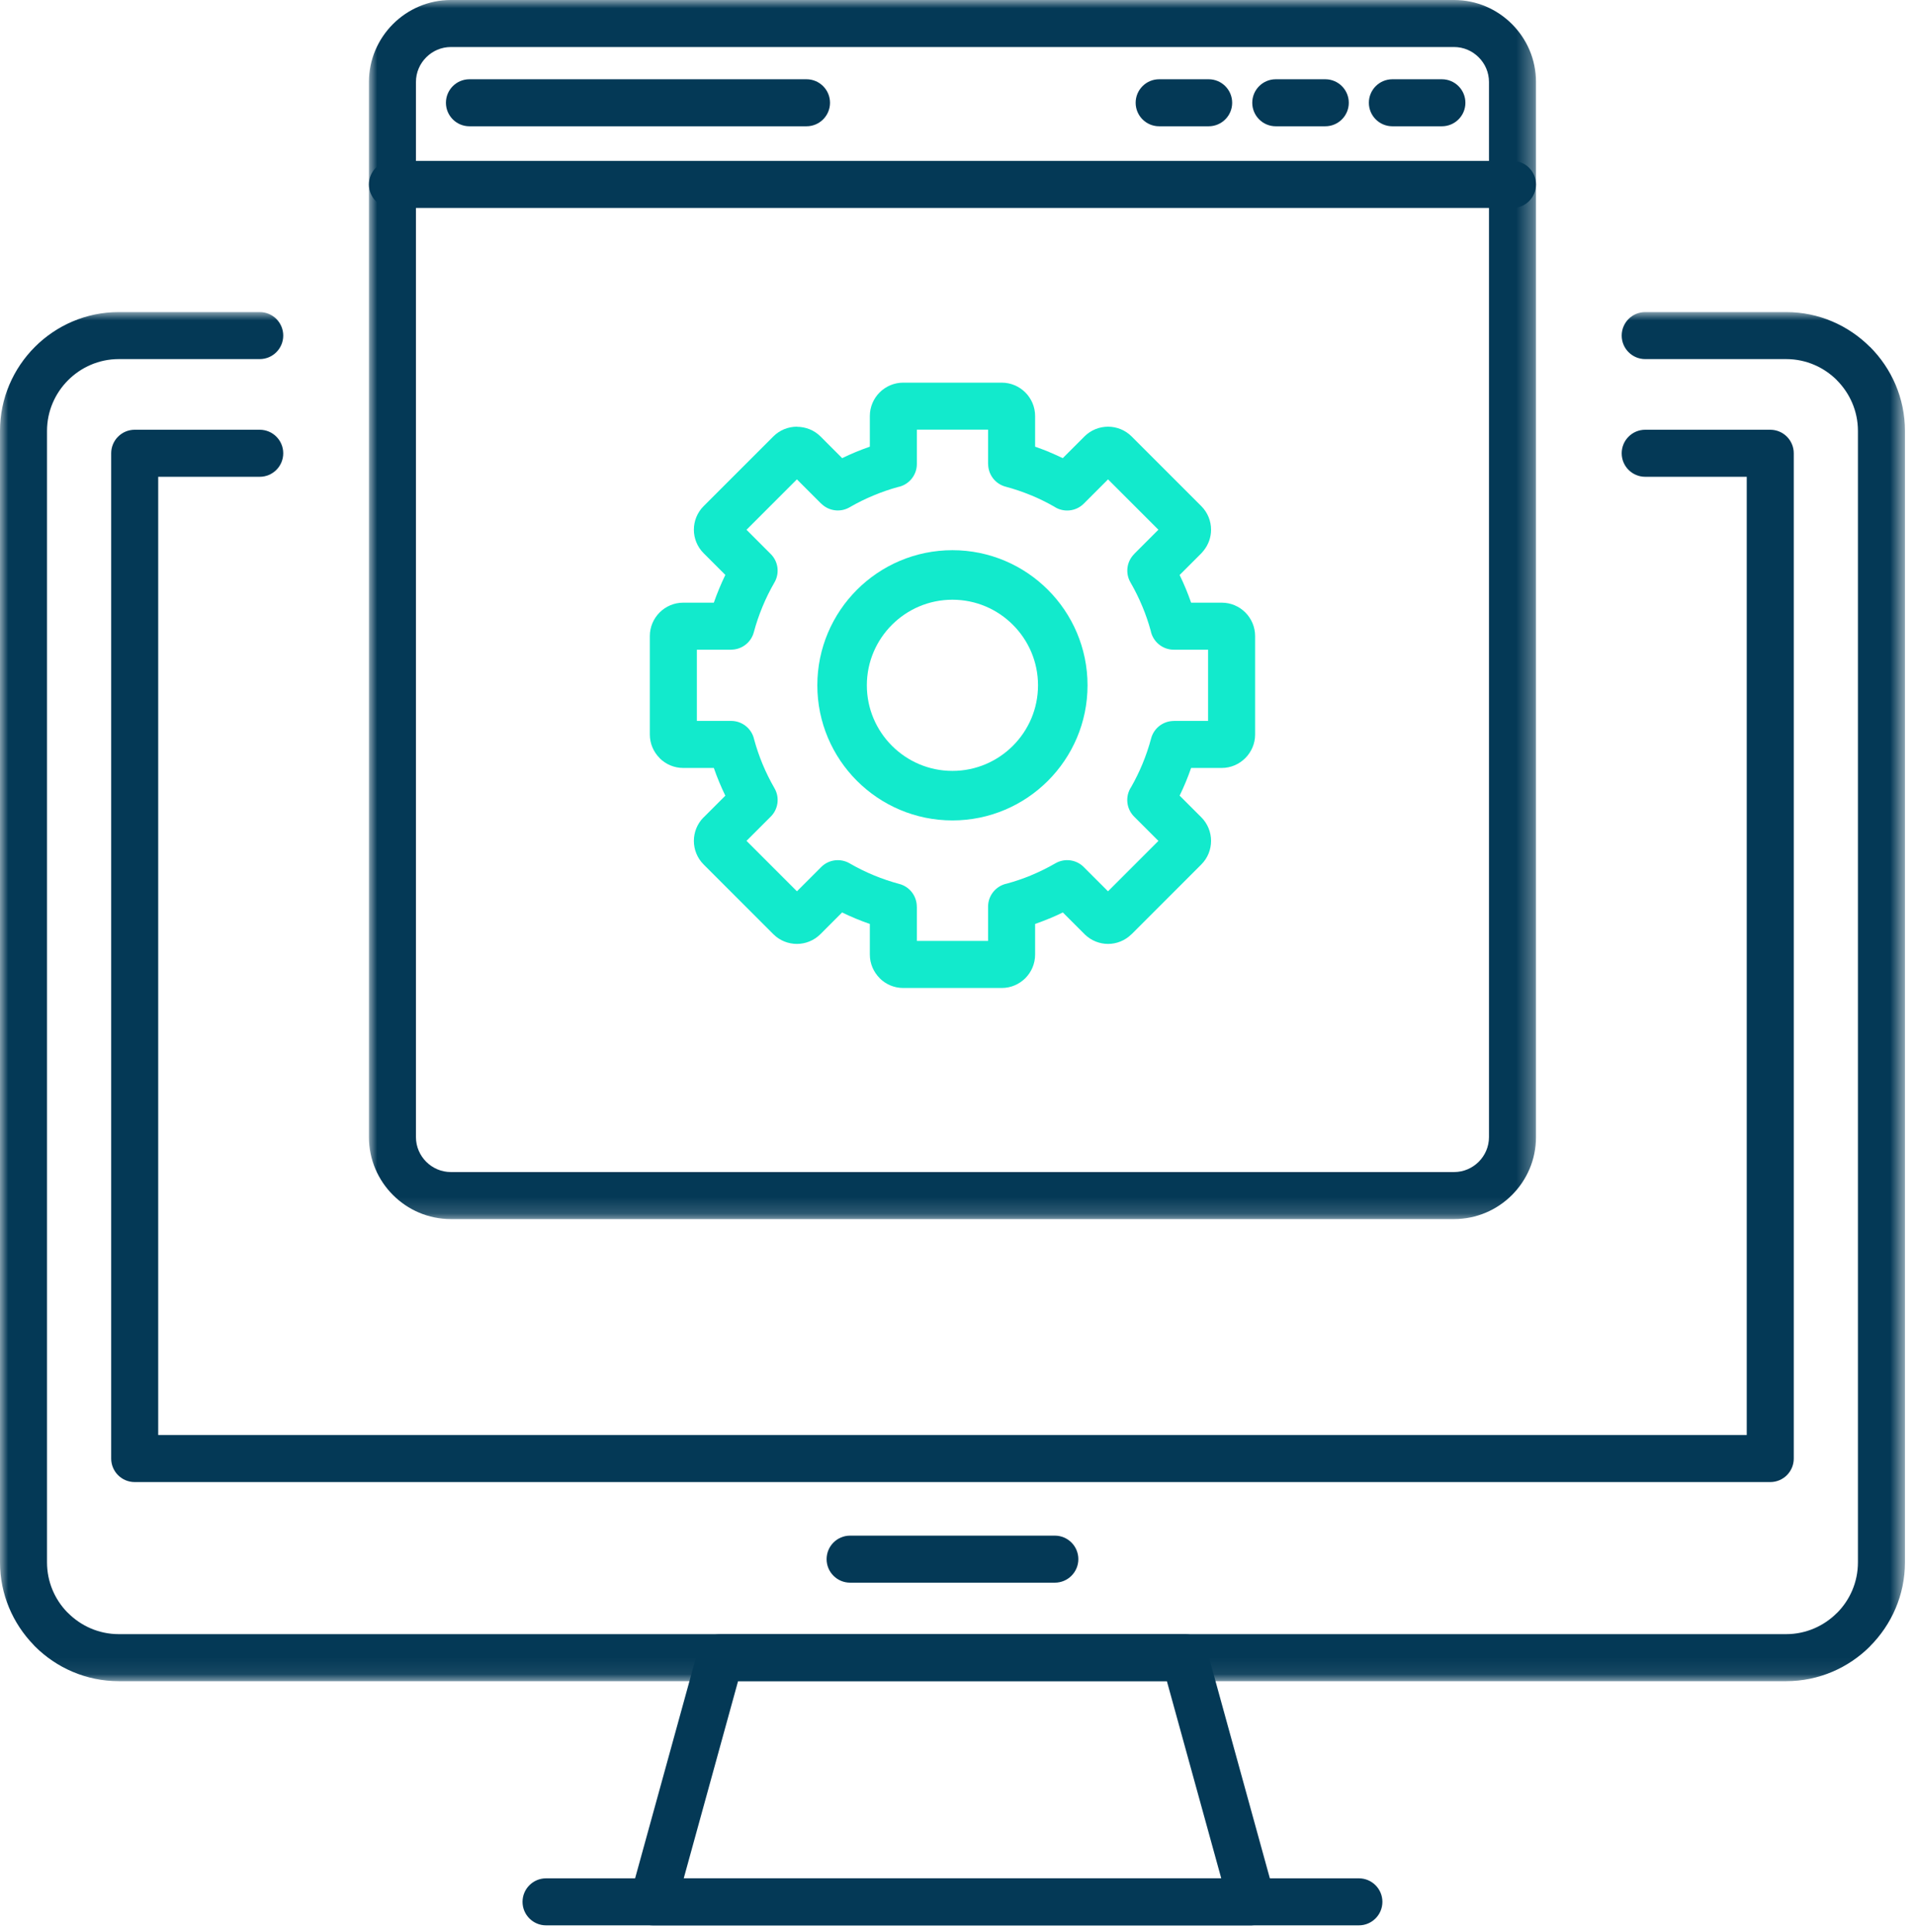
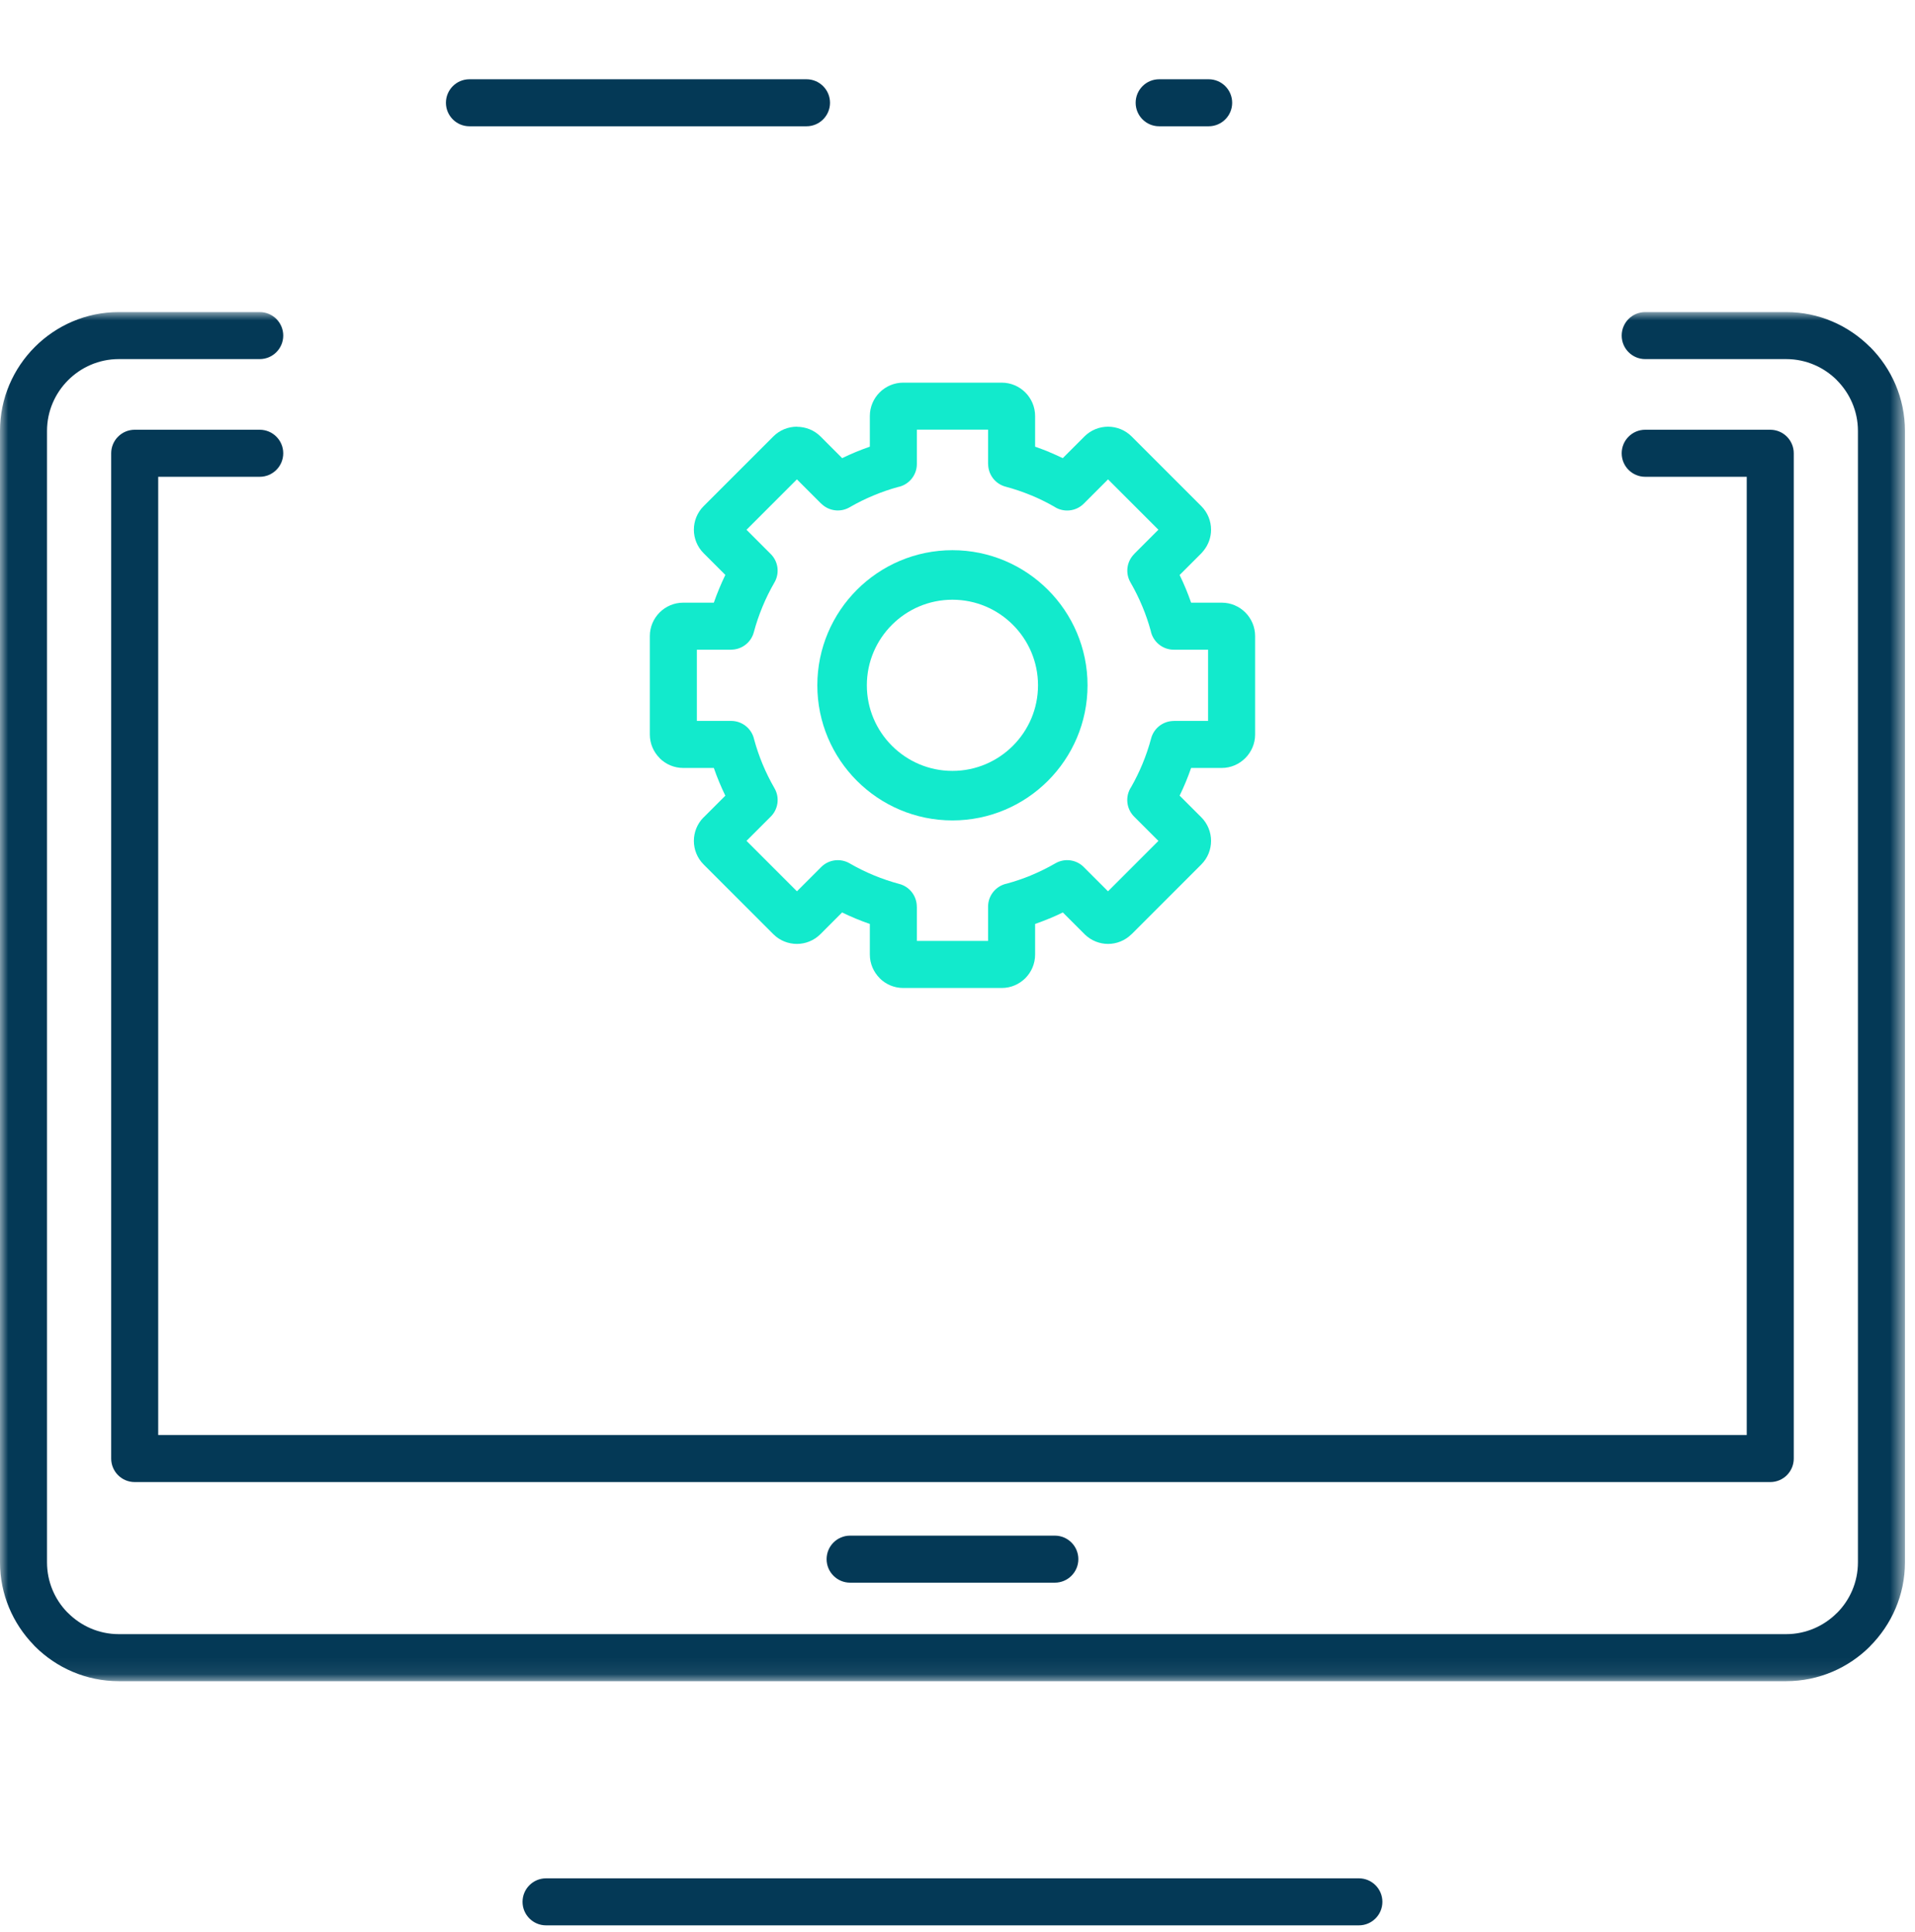
<svg xmlns="http://www.w3.org/2000/svg" xmlns:xlink="http://www.w3.org/1999/xlink" width="116px" height="117px" viewBox="0 0 116 117" version="1.1">
  <title>Group 34</title>
  <defs>
    <polygon id="path-1" points="0 0 115.391 0 115.391 82.926 0 82.926" />
    <polygon id="path-3" points="0 0 70.694 0 70.694 73.84 0 73.84" />
  </defs>
  <g id="Page-1" stroke="none" stroke-width="1" fill="none" fill-rule="evenodd">
    <g id="HOME" transform="translate(-705, -1744)">
      <g id="OurOffer" transform="translate(35, 802)">
        <g id="Group-2" transform="translate(639, 942)">
          <g id="Group-33" transform="translate(31, 0)">
            <path d="M57.693,48.193 C54.007,48.193 51.009,45.195 51.009,41.509 C51.009,37.823 54.007,34.825 57.693,34.825 C61.378,34.825 64.377,37.823 64.377,41.509 C64.377,45.195 61.378,48.193 57.693,48.193" id="Fill-2" stroke="#12EACC" stroke-width="3" />
            <g id="Group-6" transform="translate(0, 18.902)">
              <mask id="mask-2" fill="white">
                <use xlink:href="#path-1" />
              </mask>
              <g id="Clip-5" />
              <path d="M99.657,2.848 C98.871,2.848 98.233,2.21 98.233,1.424 C98.233,0.638 98.871,0 99.657,0 L108.196,0 C110.172,0 111.969,0.809 113.272,2.112 L113.275,2.115 L113.278,2.112 C114.581,3.415 115.391,5.216 115.391,7.195 L115.391,75.731 C115.391,77.706 114.58,79.505 113.275,80.811 L113.278,80.814 C111.976,82.116 110.176,82.926 108.196,82.926 L7.195,82.926 C5.215,82.926 3.415,82.116 2.112,80.814 C2.083,80.785 2.055,80.754 2.029,80.723 C0.775,79.424 0,77.662 0,75.731 L0,7.195 C0,5.215 0.809,3.415 2.112,2.112 C3.415,0.809 5.215,0 7.195,0 L15.733,0 C16.519,0 17.157,0.638 17.157,1.424 C17.157,2.21 16.519,2.848 15.733,2.848 L7.195,2.848 C6.001,2.848 4.914,3.338 4.126,4.126 C3.338,4.914 2.848,6.001 2.848,7.195 L2.848,75.731 C2.848,76.898 3.31,77.959 4.06,78.738 L4.126,78.8 C4.914,79.589 6.001,80.078 7.195,80.078 L108.196,80.078 C109.39,80.078 110.476,79.589 111.265,78.8 L111.267,78.803 L111.27,78.8 C112.055,78.016 112.543,76.929 112.543,75.731 L112.543,7.195 C112.543,6.001 112.052,4.914 111.265,4.126 L111.267,4.123 C110.479,3.337 109.392,2.848 108.196,2.848 L99.657,2.848 Z" id="Fill-4" fill="#043956" mask="url(#mask-2)" />
            </g>
            <g id="Group-9" transform="translate(38.127, 98.98)" fill="#043956">
-               <path d="M5.501,0 L33.636,0 C34.331,0 34.911,0.499 35.036,1.159 L39.082,15.835 C39.29,16.59 38.847,17.373 38.092,17.581 C37.966,17.616 37.838,17.633 37.714,17.633 L37.714,17.638 L29.56,17.638 L9.578,17.638 L1.424,17.638 C0.638,17.638 0,17 0,16.213 C0,16.04 0.031,15.875 0.087,15.721 L4.133,1.046 C4.307,0.417 4.879,0.004 5.501,0.004 L5.501,0 Z M32.556,2.848 L6.581,2.848 L3.29,14.789 L9.578,14.789 L29.56,14.789 L35.849,14.789 L32.556,2.848 Z" id="Fill-7" />
-             </g>
+               </g>
            <path d="M99.657,28.879 C98.871,28.879 98.233,28.241 98.233,27.455 C98.233,26.668 98.871,26.03 99.657,26.03 L107.232,26.03 C108.018,26.03 108.656,26.668 108.656,27.455 L108.656,88.345 C108.656,89.131 108.018,89.769 107.232,89.769 L8.159,89.769 C7.373,89.769 6.735,89.131 6.735,88.345 L6.735,27.455 C6.735,26.668 7.373,26.03 8.159,26.03 L15.733,26.03 C16.519,26.03 17.157,26.668 17.157,27.455 C17.157,28.241 16.519,28.879 15.733,28.879 L9.583,28.879 L9.583,86.921 L105.808,86.921 L105.808,28.879 L99.657,28.879 Z" id="Fill-10" fill="#043956" />
            <g id="Group-14" transform="translate(22.348, 0)">
              <mask id="mask-4" fill="white">
                <use xlink:href="#path-3" />
              </mask>
              <g id="Clip-13" />
-               <path d="M4.963,-0 L65.731,-0 C67.098,-0 68.339,0.559 69.237,1.457 C70.135,2.355 70.694,3.597 70.694,4.963 L70.694,68.877 C70.694,70.243 70.136,71.485 69.238,72.383 C68.34,73.281 67.097,73.84 65.731,73.84 L4.963,73.84 C3.597,73.84 2.355,73.281 1.457,72.383 C0.558,71.485 0,70.243 0,68.877 L0,4.963 C0,3.597 0.559,2.355 1.457,1.457 C2.355,0.559 3.597,-0 4.963,-0 M65.731,2.848 L4.963,2.848 C4.383,2.848 3.854,3.087 3.471,3.471 C3.087,3.854 2.848,4.383 2.848,4.963 L2.848,68.877 C2.848,69.457 3.087,69.986 3.47,70.369 C3.854,70.753 4.383,70.991 4.963,70.991 L65.731,70.991 C66.311,70.991 66.841,70.753 67.224,70.369 C67.607,69.986 67.846,69.457 67.846,68.877 L67.846,4.963 C67.846,4.383 67.607,3.854 67.223,3.471 C66.84,3.087 66.311,2.848 65.731,2.848" id="Fill-12" fill="#043956" mask="url(#mask-4)" />
            </g>
-             <path d="M23.772,12.596 C22.986,12.596 22.348,11.958 22.348,11.172 C22.348,10.386 22.986,9.748 23.772,9.748 L91.618,9.748 C92.404,9.748 93.042,10.386 93.042,11.172 C93.042,11.958 92.404,12.596 91.618,12.596 L23.772,12.596 Z" id="Fill-15" fill="#043956" />
            <path d="M28.436,7.649 C27.651,7.649 27.012,7.011 27.012,6.225 C27.012,5.439 27.651,4.801 28.436,4.801 L48.853,4.801 C49.639,4.801 50.278,5.439 50.278,6.225 C50.278,7.011 49.639,7.649 48.853,7.649 L28.436,7.649 Z" id="Fill-17" fill="#043956" />
            <path d="M70.215,7.649 C69.429,7.649 68.791,7.011 68.791,6.225 C68.791,5.439 69.429,4.801 70.215,4.801 L73.214,4.801 C74,4.801 74.638,5.439 74.638,6.225 C74.638,7.011 74,7.649 73.214,7.649 L70.215,7.649 Z" id="Fill-19" fill="#043956" />
-             <path d="M77.279,7.649 C76.493,7.649 75.855,7.011 75.855,6.225 C75.855,5.439 76.493,4.801 77.279,4.801 L80.278,4.801 C81.064,4.801 81.702,5.439 81.702,6.225 C81.702,7.011 81.064,7.649 80.278,7.649 L77.279,7.649 Z" id="Fill-21" fill="#043956" />
-             <path d="M84.342,7.649 C83.556,7.649 82.918,7.011 82.918,6.225 C82.918,5.439 83.556,4.801 84.342,4.801 L87.341,4.801 C88.128,4.801 88.766,5.439 88.766,6.225 C88.766,7.011 88.128,7.649 87.341,7.649 L84.342,7.649 Z" id="Fill-23" fill="#043956" />
            <path d="M61.003,53.517 C61.505,53.379 61.992,53.212 62.459,53.019 L62.459,53.017 C62.97,52.805 63.462,52.561 63.93,52.291 C64.513,51.953 65.237,52.076 65.679,52.548 L67.117,53.986 L70.17,50.933 L68.699,49.462 C68.209,48.972 68.152,48.213 68.525,47.66 C68.777,47.217 69.004,46.754 69.204,46.273 C69.412,45.77 69.588,45.254 69.728,44.729 C69.896,44.091 70.472,43.669 71.102,43.669 L71.102,43.666 L73.18,43.666 L73.18,39.352 L71.101,39.352 C70.408,39.352 69.83,38.856 69.703,38.201 C69.567,37.706 69.4,37.219 69.203,36.745 C68.991,36.234 68.748,35.743 68.477,35.275 C68.148,34.706 68.257,34.002 68.702,33.559 L68.699,33.556 L70.169,32.085 L67.119,29.035 L65.649,30.506 C65.159,30.995 64.399,31.054 63.845,30.679 C63.396,30.423 62.934,30.196 62.463,30.001 L62.459,30 L62.458,30.001 C61.956,29.794 61.44,29.617 60.915,29.478 C60.277,29.31 59.856,28.734 59.856,28.104 L59.852,28.104 L59.852,26.025 L55.538,26.025 L55.538,28.104 C55.538,28.797 55.043,29.374 54.388,29.501 C53.893,29.637 53.406,29.805 52.933,30.002 C52.42,30.214 51.928,30.457 51.462,30.728 C50.892,31.057 50.189,30.947 49.745,30.503 L49.742,30.506 L48.272,29.035 L45.219,32.088 L46.686,33.556 C47.153,34.021 47.23,34.73 46.914,35.275 C46.643,35.743 46.399,36.234 46.188,36.746 C45.98,37.248 45.803,37.764 45.663,38.29 C45.496,38.927 44.919,39.349 44.289,39.349 L44.289,39.352 L42.212,39.352 L42.212,43.666 L44.29,43.666 C44.975,43.666 45.547,44.151 45.683,44.795 C45.822,45.304 45.992,45.798 46.188,46.273 C46.4,46.784 46.644,47.276 46.914,47.743 C47.252,48.326 47.129,49.051 46.657,49.492 L45.219,50.93 L48.275,53.986 L49.742,52.518 C50.207,52.051 50.917,51.975 51.462,52.291 C51.929,52.562 52.421,52.805 52.932,53.017 C53.435,53.225 53.951,53.401 54.476,53.541 C55.114,53.709 55.535,54.285 55.535,54.916 L55.538,54.916 L55.538,56.993 L59.852,56.993 L59.852,54.914 C59.852,54.222 60.348,53.645 61.003,53.517 L61.003,53.517 Z M63.543,55.642 C63.266,55.757 62.985,55.864 62.701,55.963 L62.701,57.819 C62.701,58.377 62.473,58.884 62.108,59.249 C61.742,59.614 61.236,59.842 60.679,59.842 L54.713,59.842 C54.155,59.842 53.648,59.614 53.283,59.249 L53.286,59.246 L53.283,59.243 C52.918,58.876 52.69,58.371 52.69,57.819 L52.69,55.964 C52.403,55.865 52.12,55.757 51.842,55.642 C51.561,55.526 51.284,55.401 51.01,55.267 L49.702,56.576 L49.696,56.582 C49.3,56.975 48.783,57.173 48.272,57.173 C47.754,57.173 47.236,56.975 46.843,56.582 L42.623,52.362 C42.229,51.968 42.031,51.449 42.031,50.933 C42.031,50.415 42.229,49.897 42.623,49.503 L42.626,49.506 L42.629,49.503 L43.937,48.194 C43.804,47.92 43.679,47.643 43.563,47.363 C43.447,47.084 43.339,46.801 43.24,46.515 L41.385,46.515 C40.828,46.515 40.321,46.287 39.956,45.922 L39.959,45.919 L39.956,45.916 C39.591,45.549 39.363,45.044 39.363,44.492 L39.363,38.526 C39.363,37.969 39.591,37.462 39.956,37.097 C40.321,36.732 40.828,36.504 41.385,36.504 L43.24,36.504 C43.34,36.217 43.447,35.933 43.563,35.656 C43.679,35.375 43.804,35.098 43.937,34.823 L42.629,33.515 L42.623,33.51 C42.229,33.114 42.031,32.599 42.031,32.085 C42.031,31.568 42.229,31.05 42.623,30.656 L46.843,26.437 C47.236,26.043 47.754,25.845 48.272,25.845 L48.272,25.851 C48.792,25.852 49.312,26.047 49.702,26.437 L51.014,27.75 C51.287,27.617 51.563,27.492 51.843,27.376 C52.12,27.261 52.403,27.154 52.69,27.055 L52.69,25.199 C52.69,24.641 52.918,24.135 53.283,23.77 C53.648,23.405 54.155,23.177 54.713,23.177 L60.679,23.177 C61.236,23.177 61.742,23.405 62.108,23.77 C62.473,24.135 62.701,24.641 62.701,25.199 L62.701,27.055 C62.988,27.155 63.271,27.261 63.548,27.376 L63.547,27.378 C63.829,27.495 64.105,27.619 64.376,27.75 L65.689,26.437 C66.084,26.043 66.602,25.845 67.119,25.845 C67.636,25.845 68.155,26.043 68.549,26.437 L72.768,30.656 C73.162,31.051 73.359,31.568 73.359,32.085 C73.359,32.54 73.204,32.995 72.895,33.369 C72.856,33.42 72.814,33.469 72.768,33.515 L71.455,34.828 C71.588,35.099 71.712,35.376 71.828,35.655 C71.943,35.933 72.051,36.217 72.151,36.504 L74.006,36.504 C74.564,36.504 75.07,36.732 75.435,37.097 C75.8,37.462 76.028,37.969 76.028,38.526 L76.028,44.492 C76.028,45.044 75.8,45.549 75.435,45.916 L75.429,45.922 C75.063,46.287 74.558,46.515 74.006,46.515 L72.151,46.515 C72.052,46.802 71.943,47.085 71.829,47.363 C71.713,47.642 71.588,47.918 71.455,48.191 L72.768,49.503 C73.162,49.898 73.359,50.417 73.359,50.933 C73.359,51.448 73.162,51.968 72.768,52.362 L68.549,56.582 L68.546,56.579 L68.543,56.582 C68.148,56.975 67.632,57.173 67.119,57.173 C66.617,57.173 66.111,56.982 65.72,56.606 L65.709,56.595 L65.695,56.582 L65.689,56.576 L64.381,55.267 C64.107,55.401 63.829,55.526 63.549,55.642 L63.548,55.64 L63.543,55.642 Z" id="Fill-27" fill="#12EACC" />
            <path d="M33.076,116.618 C32.29,116.618 31.652,115.98 31.652,115.194 C31.652,114.408 32.29,113.77 33.076,113.77 L82.314,113.77 C83.1,113.77 83.738,114.408 83.738,115.194 C83.738,115.98 83.1,116.618 82.314,116.618 L33.076,116.618 Z" id="Fill-29" fill="#043956" />
            <path d="M51.495,95.862 C50.709,95.862 50.071,95.224 50.071,94.438 C50.071,93.651 50.709,93.013 51.495,93.013 L63.895,93.013 C64.682,93.013 65.32,93.651 65.32,94.438 C65.32,95.224 64.682,95.862 63.895,95.862 L51.495,95.862 Z" id="Fill-31" fill="#043956" />
          </g>
        </g>
      </g>
    </g>
  </g>
</svg>